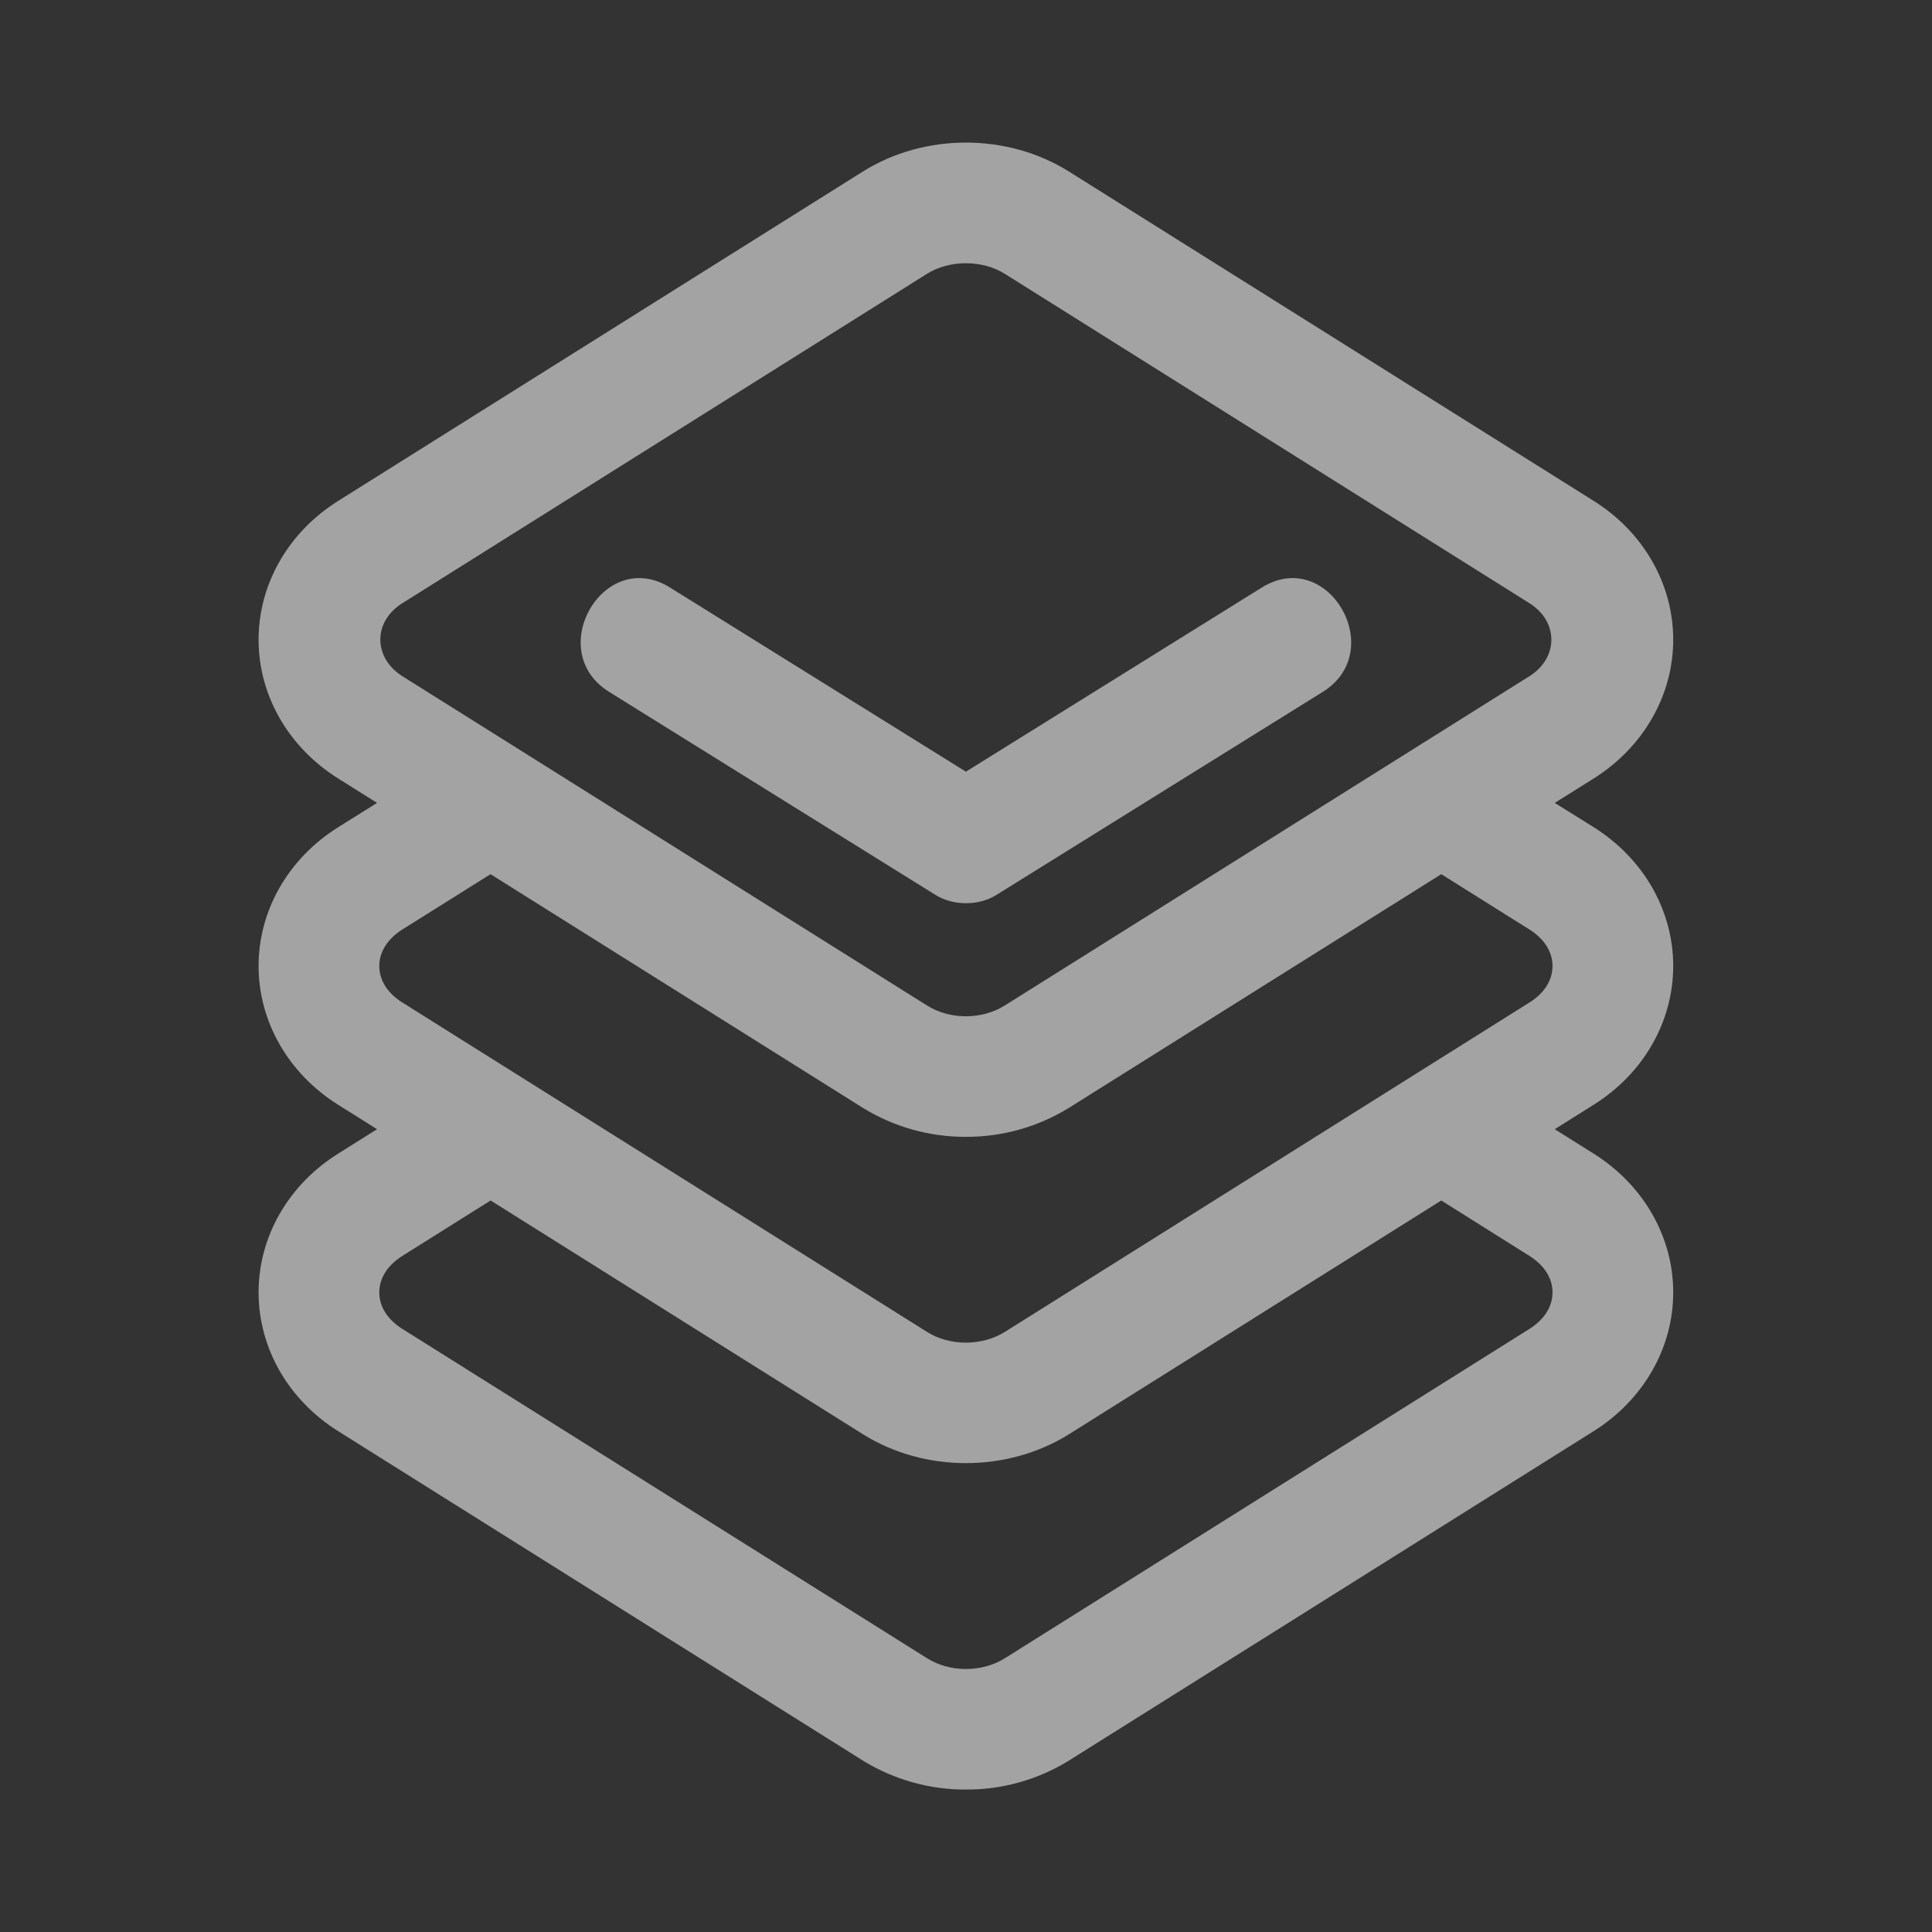
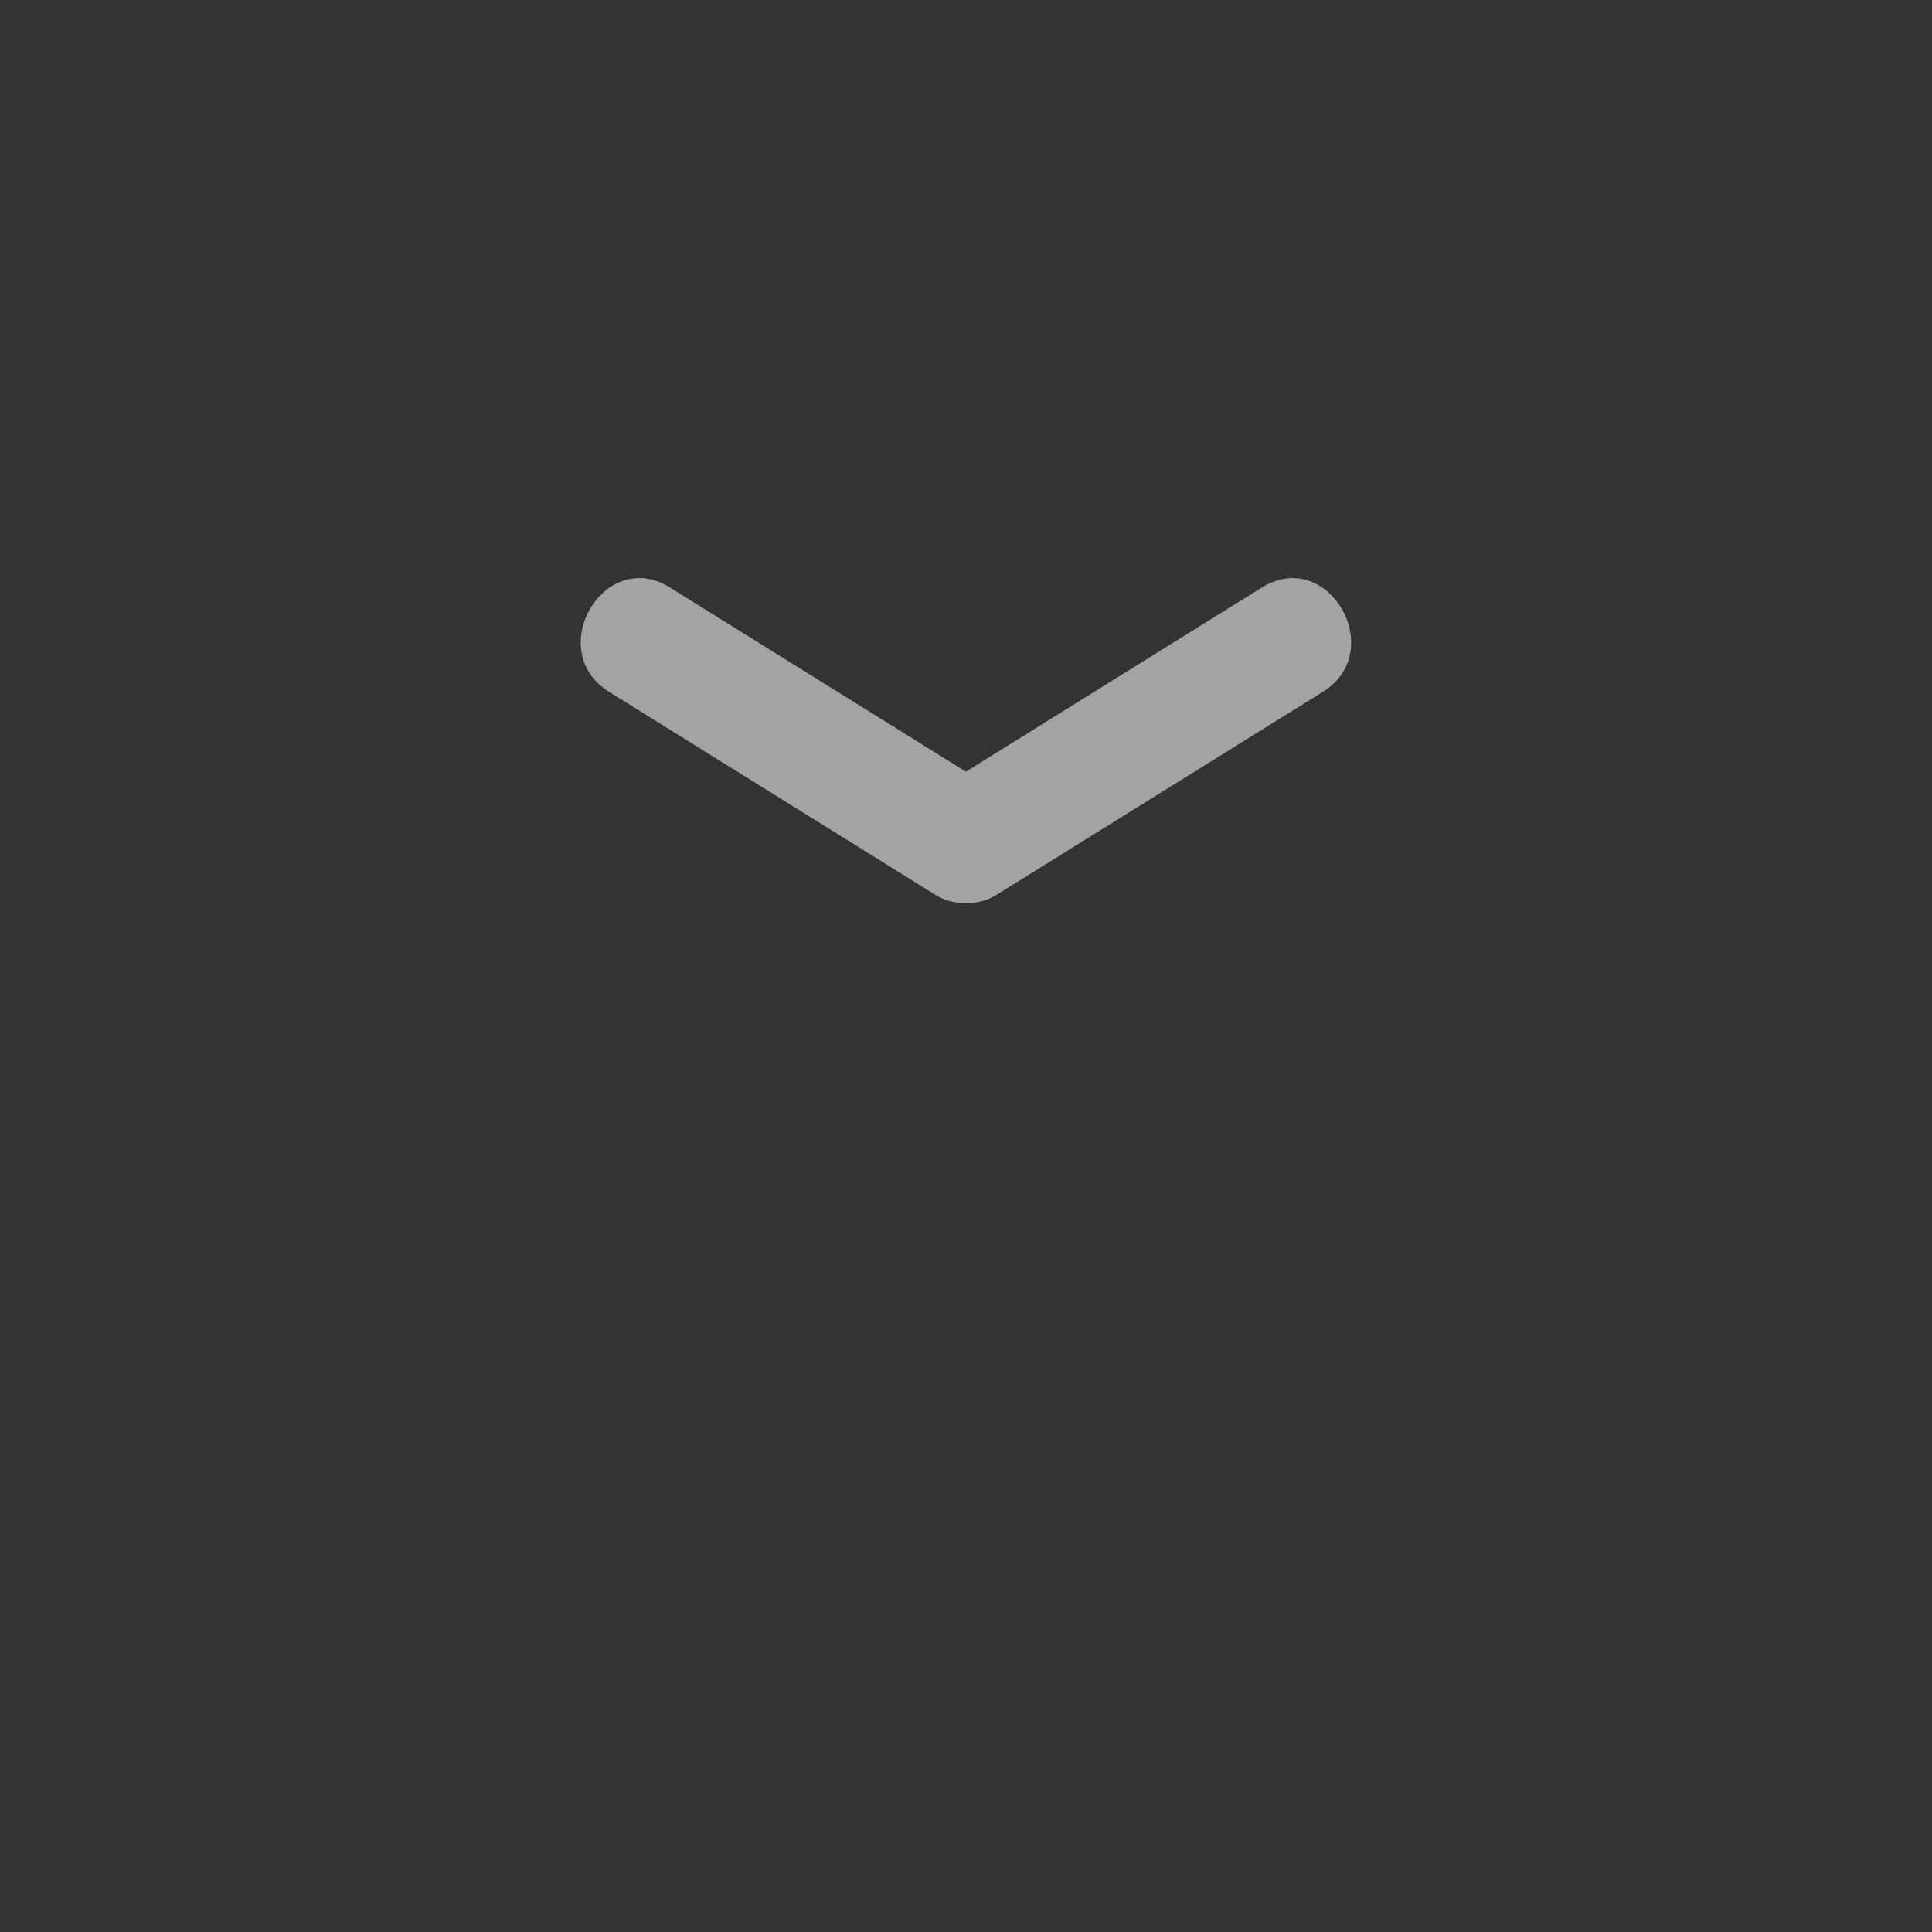
<svg xmlns="http://www.w3.org/2000/svg" width="19" height="19" viewBox="0 0 19 19" fill="none">
  <rect x="0" y="0" width="19" height="19" fill="#333333" stroke="none" />
  <g opacity="0.55">
-     <path d="M16.455 9.5C16.455 8.953 16.163 8.443 15.673 8.135L15.29 7.896L15.673 7.656C16.162 7.348 16.455 6.838 16.455 6.291C16.455 5.744 16.163 5.233 15.673 4.926L10.514 1.688C9.907 1.307 9.091 1.307 8.484 1.688L3.326 4.926C2.836 5.233 2.543 5.744 2.543 6.291C2.543 6.838 2.835 7.348 3.326 7.656L3.708 7.896L3.326 8.135C2.835 8.443 2.543 8.953 2.543 9.5C2.543 10.047 2.836 10.558 3.326 10.865L3.708 11.105L3.326 11.345C2.835 11.652 2.543 12.163 2.543 12.71C2.543 13.257 2.835 13.767 3.326 14.075L8.484 17.313C8.789 17.501 9.14 17.601 9.499 17.599C9.857 17.601 10.209 17.502 10.514 17.313L15.672 14.075C16.162 13.767 16.455 13.257 16.455 12.71C16.455 12.163 16.162 11.652 15.672 11.345L15.29 11.105L15.672 10.865C16.162 10.558 16.455 10.048 16.455 9.5ZM3.957 5.932L9.116 2.693C9.338 2.554 9.66 2.554 9.882 2.693L15.041 5.932C15.33 6.113 15.327 6.471 15.041 6.65L9.882 9.888C9.656 10.03 9.341 10.03 9.116 9.888L3.957 6.65C3.673 6.471 3.663 6.116 3.957 5.932ZM8.484 10.894C8.789 11.082 9.141 11.182 9.499 11.18C9.857 11.182 10.209 11.082 10.514 10.894L14.174 8.597L15.041 9.141C15.187 9.233 15.268 9.36 15.268 9.5C15.268 9.64 15.187 9.768 15.041 9.859L9.883 13.098C9.656 13.239 9.341 13.24 9.116 13.098L3.957 9.859C3.811 9.768 3.73 9.64 3.73 9.5C3.73 9.361 3.811 9.233 3.957 9.141L4.824 8.597L8.484 10.894ZM15.041 12.351C15.187 12.443 15.268 12.57 15.268 12.71C15.268 12.85 15.187 12.977 15.041 13.069L9.882 16.308C9.656 16.449 9.341 16.449 9.116 16.307L3.957 13.069C3.811 12.977 3.73 12.85 3.73 12.71C3.73 12.57 3.811 12.443 3.957 12.351L4.825 11.806L8.485 14.104C8.788 14.294 9.144 14.389 9.499 14.389C9.854 14.389 10.21 14.294 10.514 14.104L14.174 11.806L15.041 12.351Z" fill="white" />
    <path d="M5.99 6.804L9.2 8.801C9.375 8.91 9.624 8.91 9.799 8.801L13.009 6.804C13.656 6.401 13.061 5.373 12.409 5.778L9.499 7.589L6.589 5.778C5.939 5.373 5.342 6.4 5.99 6.804Z" fill="white" />
  </g>
</svg>